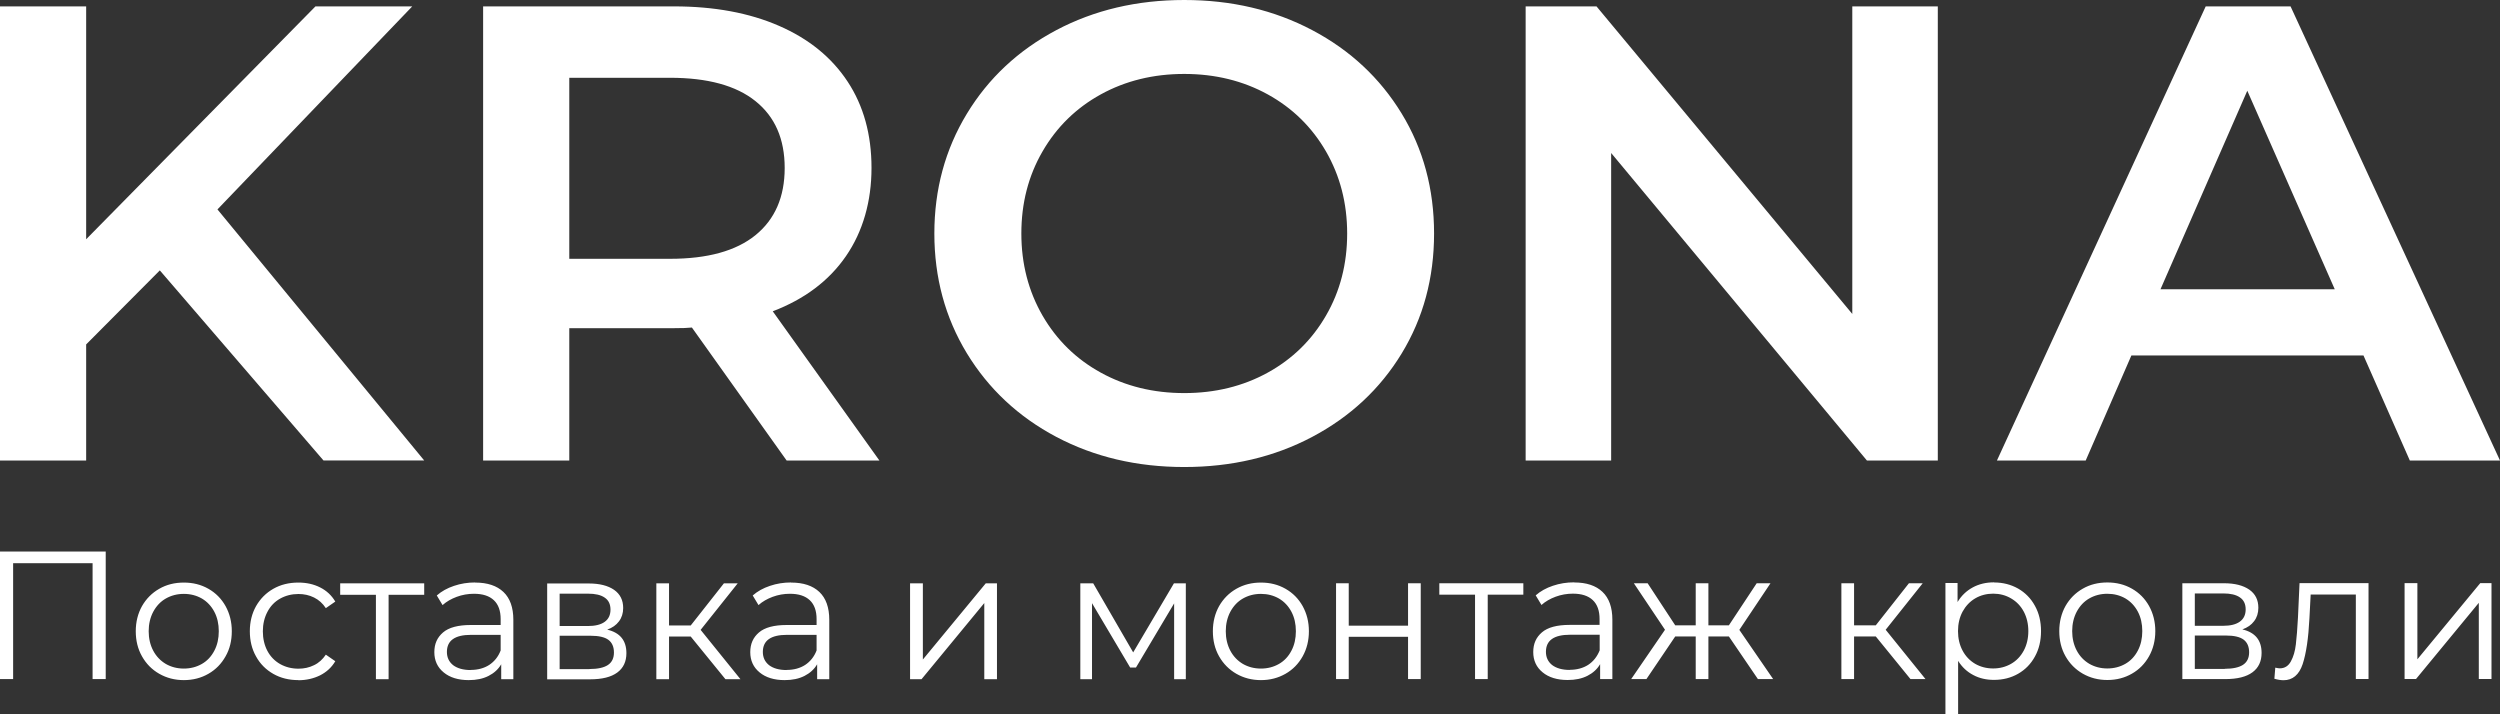
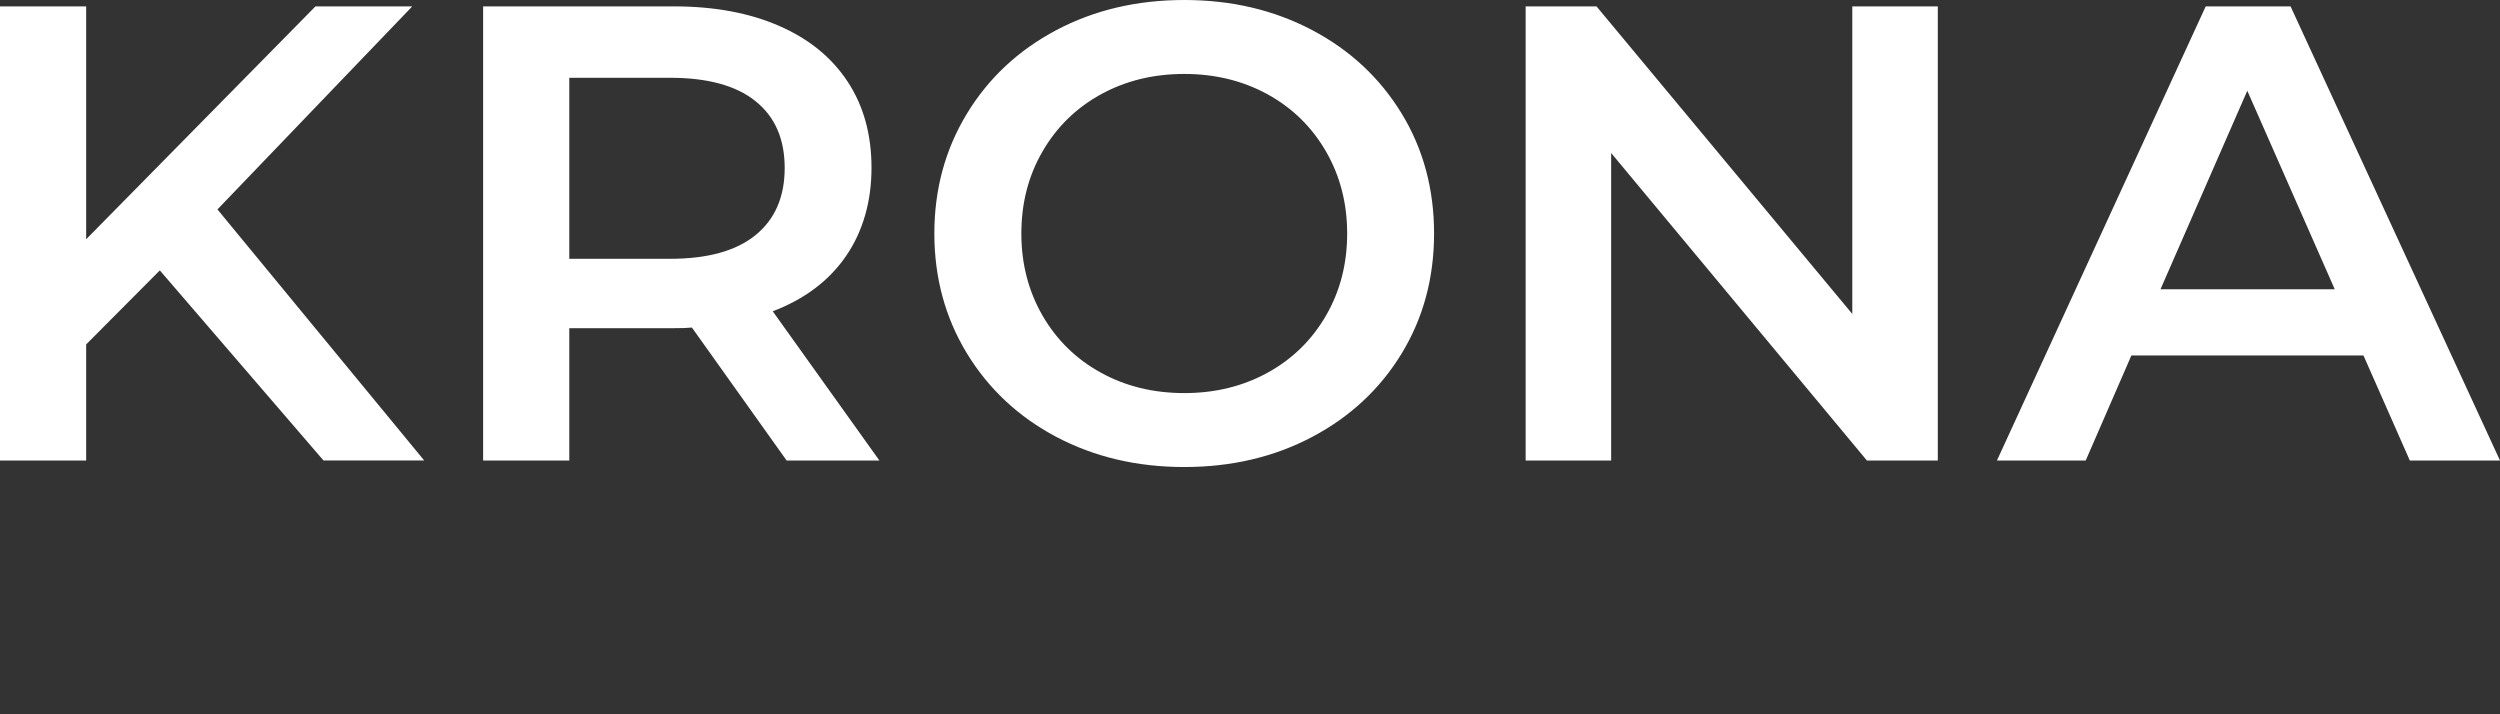
<svg xmlns="http://www.w3.org/2000/svg" width="560" height="160" viewBox="0 0 560 160" fill="none">
  <rect x="0" y="0" width="560" height="160" fill="#333333" stroke="none" />
  <path d="M522.987 64.801L503.394 20.326L483.948 64.801H522.987ZM529.379 79.626H477.431L467.196 103.161H447.311L494.078 1.431H513.086L560 103.161H539.802L529.42 79.626H529.379ZM434.068 1.431V103.161H418.193L360.898 34.271V103.161H341.744V1.431H357.619L414.914 70.322V1.431H434.068ZM265.274 88.05C272.209 88.05 278.433 86.517 283.969 83.47C289.504 80.423 293.869 76.149 297.023 70.69C300.198 65.21 301.765 59.096 301.765 52.307C301.765 45.518 300.178 39.404 297.023 33.924C293.849 28.444 289.504 24.19 283.969 21.143C278.433 18.097 272.188 16.563 265.274 16.563C258.36 16.563 252.115 18.097 246.58 21.143C241.044 24.19 236.679 28.464 233.525 33.924C230.35 39.404 228.783 45.518 228.783 52.307C228.783 59.096 230.371 65.21 233.525 70.69C236.7 76.17 241.044 80.423 246.58 83.47C252.115 86.517 258.36 88.05 265.274 88.05ZM265.274 104.613C254.684 104.613 245.138 102.364 236.616 97.865C228.115 93.367 221.431 87.11 216.564 79.114C211.718 71.119 209.295 62.183 209.295 52.307C209.295 42.43 211.718 33.494 216.564 25.499C221.41 17.504 228.094 11.267 236.616 6.748C245.117 2.249 254.684 0 265.274 0C275.864 0 285.41 2.249 293.932 6.748C302.454 11.246 309.117 17.483 313.963 25.417C318.809 33.351 321.232 42.328 321.232 52.307C321.232 62.285 318.809 71.242 313.963 79.196C309.117 87.15 302.433 93.367 293.932 97.865C285.431 102.364 275.864 104.613 265.274 104.613ZM175.77 37.625C175.77 31.143 173.598 26.153 169.232 22.657C164.888 19.16 158.496 17.422 150.078 17.422H127.52V57.971H150.078C158.496 57.971 164.867 56.212 169.232 52.675C173.577 49.137 175.77 44.127 175.77 37.625ZM176.209 103.161L154.987 73.368C154.089 73.471 152.752 73.511 150.976 73.511H127.52V103.161H108.219V1.431H150.976C159.979 1.431 167.833 2.883 174.496 5.787C181.18 8.691 186.298 12.862 189.869 18.281C193.441 23.7 195.217 30.141 195.217 37.604C195.217 45.068 193.316 51.836 189.493 57.378C185.692 62.899 180.219 67.009 173.097 69.729L196.992 103.161H176.209ZM35.781 60.588L19.3 77.151V103.161H0V1.431H19.3V53.595L70.663 1.431H92.345L48.71 46.908L95.018 103.141H72.46L35.802 60.568L35.781 60.588Z" fill="white" />
-   <path d="M538.651 130.623H541.493V147.682L555.576 130.623H558.094V152.092H555.252V135.033L541.193 152.092H538.626V130.623H538.651ZM530.55 130.623V152.092H527.708V133.183H517.588L517.313 138.48C517.089 142.942 516.59 146.363 515.793 148.771C514.995 151.154 513.549 152.371 511.505 152.371C510.932 152.371 510.259 152.269 509.461 152.041L509.661 149.557C510.134 149.659 510.483 149.709 510.658 149.709C511.754 149.709 512.577 149.202 513.15 148.163C513.724 147.124 514.098 145.856 514.272 144.336C514.447 142.815 514.621 140.787 514.746 138.303L515.095 130.623H530.55ZM498.344 149.811C500.163 149.811 501.534 149.506 502.432 148.923C503.354 148.315 503.803 147.377 503.803 146.11C503.803 144.843 503.379 143.879 502.556 143.271C501.734 142.663 500.413 142.359 498.618 142.359H491.638V149.836H498.344V149.811ZM491.638 140.179H497.97C499.615 140.179 500.861 139.875 501.734 139.241C502.606 138.607 503.03 137.695 503.03 136.503C503.03 135.312 502.606 134.399 501.734 133.816C500.861 133.208 499.615 132.929 497.97 132.929H491.638V140.204V140.179ZM502.307 140.99C505.174 141.674 506.595 143.423 506.595 146.262C506.595 148.138 505.922 149.583 504.551 150.596C503.18 151.61 501.16 152.117 498.443 152.117H488.846V130.648H498.169C500.587 130.648 502.457 131.13 503.828 132.068C505.199 133.031 505.872 134.374 505.872 136.148C505.872 137.314 505.548 138.328 504.924 139.139C504.301 139.976 503.429 140.584 502.282 140.99H502.307ZM472.046 149.735C473.541 149.735 474.887 149.38 476.084 148.695C477.28 148.011 478.203 147.022 478.876 145.73C479.549 144.462 479.873 142.992 479.873 141.37C479.873 139.748 479.549 138.278 478.876 137.01C478.203 135.743 477.28 134.754 476.084 134.045C474.887 133.36 473.541 133.005 472.046 133.005C470.55 133.005 469.204 133.36 468.007 134.045C466.811 134.729 465.889 135.718 465.191 137.01C464.518 138.278 464.169 139.748 464.169 141.37C464.169 142.992 464.518 144.462 465.191 145.73C465.864 146.997 466.811 147.986 468.007 148.695C469.204 149.38 470.55 149.735 472.046 149.735ZM472.046 152.32C470.002 152.32 468.182 151.838 466.537 150.901C464.916 149.963 463.62 148.67 462.673 146.997C461.726 145.324 461.277 143.448 461.277 141.37C461.277 139.292 461.751 137.39 462.673 135.743C463.62 134.095 464.891 132.803 466.537 131.865C468.157 130.927 470.002 130.471 472.046 130.471C474.09 130.471 475.909 130.927 477.554 131.865C479.2 132.803 480.471 134.095 481.393 135.743C482.316 137.416 482.789 139.292 482.789 141.37C482.789 143.448 482.316 145.35 481.393 146.997C480.471 148.645 479.2 149.963 477.554 150.901C475.934 151.838 474.09 152.32 472.046 152.32ZM446.47 149.735C447.941 149.735 449.287 149.38 450.484 148.695C451.68 148.011 452.627 147.022 453.325 145.73C453.998 144.462 454.347 142.992 454.347 141.37C454.347 139.748 453.998 138.278 453.325 137.01C452.652 135.743 451.705 134.754 450.484 134.045C449.287 133.335 447.941 132.98 446.47 132.98C445 132.98 443.629 133.335 442.432 134.045C441.236 134.754 440.313 135.743 439.615 137.01C438.942 138.278 438.593 139.722 438.593 141.37C438.593 143.018 438.942 144.462 439.615 145.73C440.288 146.997 441.236 147.986 442.432 148.695C443.629 149.38 444.975 149.735 446.47 149.735ZM446.67 130.471C448.639 130.471 450.434 130.927 452.054 131.839C453.649 132.752 454.921 134.045 455.818 135.692C456.74 137.34 457.189 139.241 457.189 141.37C457.189 143.499 456.74 145.426 455.818 147.073C454.896 148.746 453.649 150.013 452.054 150.926C450.459 151.838 448.664 152.295 446.645 152.295C444.925 152.295 443.379 151.94 442.008 151.205C440.637 150.495 439.491 149.43 438.618 148.036V160H435.777V130.597H438.494V134.856C439.341 133.436 440.488 132.346 441.884 131.586C443.28 130.825 444.875 130.445 446.645 130.445L446.67 130.471ZM420.122 142.561H415.311V152.117H412.47V130.648H415.311V140.077H420.172L427.6 130.648H430.691L422.391 141.066L431.315 152.117H427.949L420.172 142.561H420.122ZM387.268 142.561H382.682V152.117H379.84V142.561H375.253L368.797 152.117H365.382L372.96 141.066L365.981 130.648H369.071L375.253 140.077H379.84V130.648H382.682V140.077H387.268L393.5 130.648H396.591L389.611 141.091L397.189 152.117H393.774L387.268 142.561ZM351.622 150.039C353.218 150.039 354.614 149.659 355.76 148.923C356.907 148.163 357.755 147.098 358.328 145.679V142.181H351.697C348.083 142.181 346.288 143.448 346.288 146.009C346.288 147.251 346.762 148.239 347.684 148.974C348.631 149.684 349.927 150.064 351.622 150.064V150.039ZM352.62 130.471C355.386 130.471 357.48 131.18 358.951 132.574C360.422 133.969 361.17 136.047 361.17 138.81V152.117H358.428V148.771C357.779 149.887 356.832 150.749 355.586 151.382C354.34 152.016 352.869 152.32 351.149 152.32C348.806 152.32 346.911 151.737 345.54 150.596C344.144 149.456 343.446 147.935 343.446 146.059C343.446 144.184 344.094 142.764 345.391 141.649C346.687 140.534 348.756 139.976 351.598 139.976H358.303V138.658C358.303 136.807 357.804 135.388 356.782 134.425C355.76 133.462 354.29 132.98 352.32 132.98C350.974 132.98 349.703 133.208 348.457 133.664C347.235 134.121 346.163 134.729 345.291 135.515L343.995 133.36C345.067 132.422 346.338 131.713 347.858 131.206C349.354 130.699 350.925 130.445 352.595 130.445L352.62 130.471ZM341.228 133.208H333.251V152.117H330.409V133.208H322.408V130.648H341.228V133.208ZM299.275 130.648H302.117V140.153H315.403V130.648H318.245V152.117H315.403V142.637H302.117V152.117H299.275V130.648ZM282.45 149.76C283.945 149.76 285.291 149.405 286.488 148.721C287.684 148.036 288.607 147.048 289.28 145.755C289.953 144.488 290.277 143.018 290.277 141.395C290.277 139.773 289.953 138.303 289.28 137.036C288.607 135.768 287.684 134.78 286.488 134.07C285.291 133.386 283.945 133.031 282.45 133.031C280.954 133.031 279.608 133.386 278.411 134.07C277.215 134.754 276.293 135.743 275.595 137.036C274.922 138.303 274.573 139.773 274.573 141.395C274.573 143.018 274.922 144.488 275.595 145.755C276.268 147.022 277.215 148.011 278.411 148.721C279.608 149.405 280.954 149.76 282.45 149.76ZM282.45 152.345C280.406 152.345 278.586 151.864 276.941 150.926C275.32 149.988 274.024 148.695 273.077 147.022C272.13 145.35 271.681 143.474 271.681 141.395C271.681 139.317 272.155 137.416 273.077 135.768C274.024 134.121 275.296 132.828 276.941 131.89C278.586 130.952 280.406 130.496 282.45 130.496C284.494 130.496 286.313 130.952 287.958 131.89C289.604 132.828 290.875 134.121 291.797 135.768C292.72 137.441 293.193 139.317 293.193 141.395C293.193 143.474 292.72 145.375 291.797 147.022C290.875 148.67 289.604 149.988 287.958 150.926C286.313 151.864 284.494 152.345 282.45 152.345ZM265.624 130.673V152.143H263.006V135.16L254.456 149.532H253.16L244.61 135.109V152.143H241.993V130.673H244.884L253.833 146.135L262.957 130.673H265.599H265.624ZM203.879 130.673H206.721V147.732L220.805 130.673H223.322V152.143H220.481V135.084L206.422 152.143H203.854V130.673H203.879ZM176.21 150.064C177.805 150.064 179.201 149.684 180.348 148.949C181.495 148.188 182.367 147.124 182.915 145.704V142.206H176.285C172.67 142.206 170.876 143.474 170.876 146.034C170.876 147.276 171.349 148.264 172.272 149C173.219 149.709 174.515 150.089 176.21 150.089V150.064ZM177.207 130.496C179.974 130.496 182.068 131.206 183.539 132.6C185.009 133.994 185.757 136.072 185.757 138.835V152.143H183.04V148.797C182.392 149.912 181.445 150.774 180.198 151.408C178.952 152.041 177.481 152.345 175.761 152.345C173.418 152.345 171.524 151.762 170.153 150.622C168.757 149.481 168.059 147.96 168.059 146.085C168.059 144.209 168.707 142.789 170.003 141.674C171.299 140.559 173.368 140.001 176.21 140.001H182.915V138.683C182.915 136.833 182.417 135.413 181.395 134.45C180.373 133.487 178.902 133.005 176.933 133.005C175.587 133.005 174.316 133.233 173.069 133.69C171.848 134.146 170.776 134.754 169.904 135.54L168.607 133.386C169.679 132.448 170.95 131.738 172.471 131.231C173.967 130.724 175.537 130.471 177.207 130.471V130.496ZM154.673 142.587H149.862V152.143H147.02V130.673H149.862V140.103H154.723L162.151 130.673H165.242L156.941 141.091L165.865 152.143H162.5L154.723 142.587H154.673ZM132.064 149.861C133.884 149.861 135.255 149.557 136.152 148.974C137.074 148.366 137.523 147.428 137.523 146.161C137.523 144.893 137.099 143.93 136.277 143.322C135.454 142.713 134.133 142.409 132.338 142.409H125.359V149.887H132.064V149.861ZM125.359 140.229H131.69C133.31 140.229 134.582 139.925 135.454 139.291C136.327 138.658 136.75 137.745 136.75 136.554C136.75 135.363 136.327 134.45 135.454 133.867C134.582 133.259 133.335 132.98 131.69 132.98H125.359V140.255V140.229ZM136.027 141.04C138.894 141.725 140.315 143.474 140.315 146.313C140.315 148.188 139.642 149.633 138.271 150.647C136.9 151.661 134.881 152.168 132.164 152.168H122.567V130.699H131.89C134.308 130.699 136.177 131.18 137.548 132.118C138.919 133.081 139.592 134.425 139.592 136.199C139.592 137.365 139.268 138.379 138.645 139.19C138.022 140.027 137.149 140.635 136.003 141.04H136.027ZM105.442 150.064C107.037 150.064 108.433 149.684 109.58 148.949C110.726 148.188 111.599 147.124 112.147 145.704V142.206H105.517C101.902 142.206 100.107 143.474 100.107 146.034C100.107 147.276 100.581 148.264 101.503 149C102.451 149.709 103.747 150.089 105.442 150.089V150.064ZM106.439 130.496C109.206 130.496 111.3 131.206 112.77 132.6C114.241 133.994 114.989 136.072 114.989 138.835V152.143H112.272V148.797C111.624 149.912 110.677 150.774 109.43 151.408C108.184 152.041 106.713 152.345 104.993 152.345C102.65 152.345 100.756 151.762 99.385 150.622C97.989 149.481 97.291 147.96 97.291 146.085C97.291 144.209 97.939 142.789 99.235 141.674C100.531 140.559 102.6 140.001 105.442 140.001H112.147V138.683C112.147 136.833 111.649 135.413 110.627 134.45C109.605 133.487 108.134 133.005 106.165 133.005C104.819 133.005 103.547 133.233 102.301 133.69C101.08 134.146 100.008 134.754 99.135 135.54L97.839 133.386C98.911 132.448 100.182 131.738 101.703 131.231C103.198 130.724 104.769 130.471 106.439 130.471V130.496ZM95.047 133.233H87.046V152.143H84.204V133.233H76.202V130.673H95.022V133.233H95.047ZM66.83 152.345C64.736 152.345 62.866 151.889 61.221 150.951C59.576 150.013 58.28 148.721 57.357 147.048C56.41 145.375 55.962 143.499 55.962 141.395C55.962 139.291 56.435 137.416 57.357 135.768C58.305 134.121 59.576 132.828 61.221 131.89C62.866 130.952 64.736 130.496 66.83 130.496C68.649 130.496 70.27 130.851 71.715 131.586C73.136 132.296 74.283 133.36 75.106 134.754L72.987 136.224C72.289 135.16 71.416 134.374 70.344 133.842C69.273 133.31 68.101 133.056 66.855 133.056C65.334 133.056 63.963 133.411 62.742 134.095C61.52 134.78 60.573 135.768 59.9 137.061C59.227 138.328 58.878 139.798 58.878 141.421C58.878 143.043 59.227 144.538 59.9 145.806C60.573 147.073 61.545 148.062 62.742 148.746C63.963 149.43 65.334 149.785 66.855 149.785C68.101 149.785 69.273 149.532 70.344 149C71.416 148.493 72.289 147.681 72.987 146.642L75.106 148.112C74.283 149.507 73.136 150.546 71.691 151.281C70.245 151.991 68.624 152.371 66.83 152.371V152.345ZM41.18 149.76C42.675 149.76 44.021 149.405 45.218 148.721C46.414 148.036 47.337 147.048 48.01 145.755C48.683 144.488 49.007 143.018 49.007 141.395C49.007 139.773 48.683 138.303 48.01 137.036C47.337 135.768 46.414 134.78 45.218 134.07C44.021 133.386 42.675 133.031 41.18 133.031C39.684 133.031 38.338 133.386 37.142 134.07C35.945 134.754 35.023 135.743 34.325 137.036C33.652 138.303 33.303 139.773 33.303 141.395C33.303 143.018 33.652 144.488 34.325 145.755C34.998 147.022 35.945 148.011 37.142 148.721C38.338 149.405 39.684 149.76 41.18 149.76ZM41.18 152.345C39.136 152.345 37.316 151.864 35.671 150.926C34.026 149.988 32.754 148.695 31.807 147.022C30.86 145.35 30.411 143.474 30.411 141.395C30.411 139.317 30.885 137.416 31.807 135.768C32.754 134.121 34.026 132.828 35.671 131.89C37.291 130.952 39.136 130.496 41.18 130.496C43.224 130.496 45.043 130.952 46.689 131.89C48.334 132.828 49.605 134.121 50.527 135.768C51.45 137.441 51.923 139.317 51.923 141.395C51.923 143.474 51.475 145.375 50.527 147.022C49.605 148.67 48.334 149.988 46.689 150.926C45.068 151.864 43.224 152.345 41.18 152.345ZM23.681 123.551V152.117H20.739V126.162H2.941V152.117H0V123.551H23.656H23.681Z" fill="white" />
</svg>